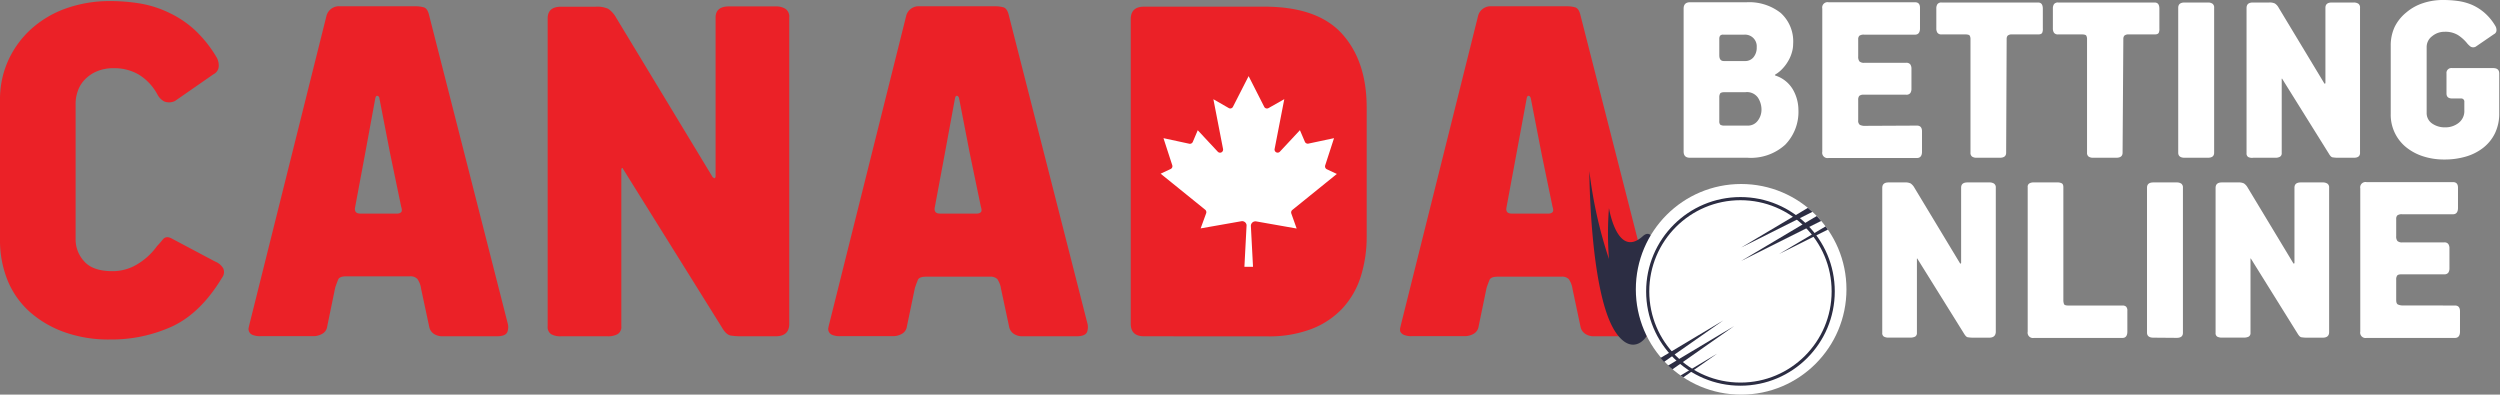
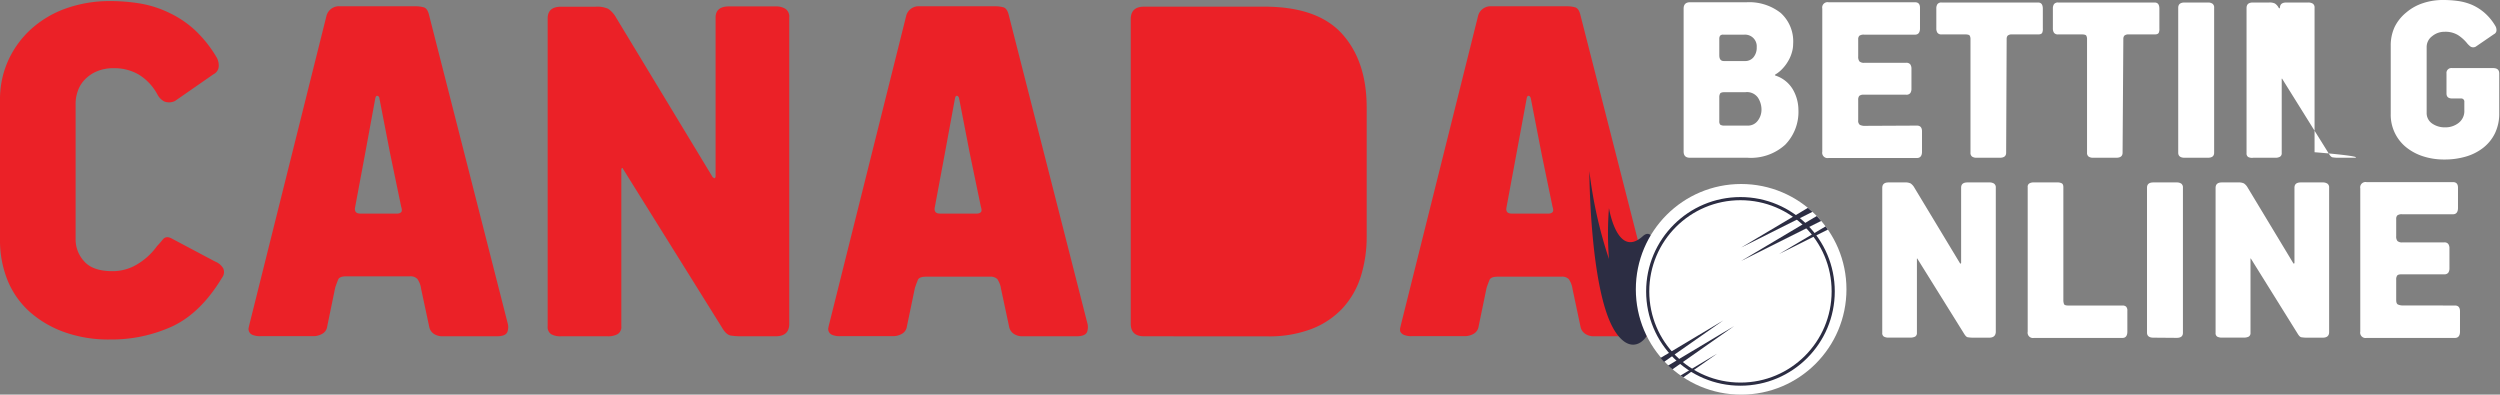
<svg xmlns="http://www.w3.org/2000/svg" width="398.1" height="62.84" viewBox="0 0 398.1 62.84">
  <rect x="0" y="0" width="398.1" height="62.84" fill="#808080" stroke="none" />
  <defs>
    <style>.cls-1{fill:#eb2127;}.cls-2{fill:#fff;}.cls-3{fill:#2c2d43;}.cls-4{fill:none;stroke:#2c2d43;stroke-miterlimit:10;stroke-width:0.5px;}</style>
  </defs>
  <g id="Layer_2" data-name="Layer 2">
    <g id="Layer_1-2" data-name="Layer 1">
      <path class="cls-1" d="M17.51,54.06a20.88,20.88,0,0,1-7.31-1.19A16.78,16.78,0,0,1,4.67,49.6a13.67,13.67,0,0,1-3.48-5A17,17,0,0,1,0,38.17V15.9A15,15,0,0,1,1.32,9.61,15.27,15.27,0,0,1,5,4.59a16.5,16.5,0,0,1,5.57-3.27,20.8,20.8,0,0,1,7-1.15,29.39,29.39,0,0,1,4.76.39A17.28,17.28,0,0,1,26.86,2,16.27,16.27,0,0,1,31,4.76a19.32,19.32,0,0,1,3.57,4.51,2.7,2.7,0,0,1,.26,1.28A1.48,1.48,0,0,1,34,11.82l-6.12,4.25a2.1,2.1,0,0,1-1.74.08,2.64,2.64,0,0,1-1.07-1.1,8.32,8.32,0,0,0-3-3.19,7.72,7.72,0,0,0-3.91-1,6.73,6.73,0,0,0-2.76.51,5.7,5.7,0,0,0-1.91,1.32,4.82,4.82,0,0,0-1.11,1.83,6.07,6.07,0,0,0-.34,1.95V38.17a5.13,5.13,0,0,0,1.36,3.44q1.37,1.57,4.51,1.57a7.48,7.48,0,0,0,3.95-1.1A10.41,10.41,0,0,0,25,39.19a14,14,0,0,0,.93-1.06c.35-.43.83-.47,1.45-.13l6.88,3.65a2.59,2.59,0,0,1,1.28,1.07,1.44,1.44,0,0,1-.17,1.48Q32,49.81,27.5,51.94A23.24,23.24,0,0,1,17.51,54.06Z" />
      <path class="cls-1" d="M80.83,51.43a2.31,2.31,0,0,1,0,1.32c-.14.54-.72.8-1.74.8H70.46a2.43,2.43,0,0,1-1.36-.38A1.75,1.75,0,0,1,68.34,52l-1.28-6a3.55,3.55,0,0,0-.59-1.57A1.52,1.52,0,0,0,65.28,44H55.17c-.74,0-1.18.17-1.32.52s-.3.76-.47,1.27L52.1,52a1.55,1.55,0,0,1-.85,1.19,2.78,2.78,0,0,1-1.27.34h-8.5a3,3,0,0,1-1.28-.21,1,1,0,0,1-.59-1.19c.06-.25.11-.49.17-.72L52,2.47A2.06,2.06,0,0,1,54.15,1H66.21a4.77,4.77,0,0,1,1.28.17c.4.12.68.54.85,1.28ZM62.13,24.48l-1.7-8.75c0-.28-.17-.44-.34-.47s-.28.13-.34.47l-1.61,8.75-1.62,8.67c-.05.57.23.86.86.86h5.86a.88.88,0,0,0,.64-.22c.14-.14.15-.44,0-.89Z" />
      <path class="cls-1" d="M123.49,53.55H118.1a10.91,10.91,0,0,1-1.75-.12q-.73-.13-1.41-1.32L99.19,26.86c0-.11-.11-.14-.17-.08a.37.37,0,0,0-.08.25V51.94a1.34,1.34,0,0,1-.59,1.27,3.2,3.2,0,0,1-1.6.34H89.32a2.91,2.91,0,0,1-1.56-.34,1.36,1.36,0,0,1-.55-1.27v-49c0-1.24.71-1.87,2.12-1.87h5.53a4.22,4.22,0,0,1,2,.34,4.21,4.21,0,0,1,1.28,1.45l15.38,25.41v-.08c.12.17.22.23.3.17a.37.37,0,0,0,.13-.34V2.81c0-1.19.71-1.79,2.14-1.79h7.45a2.79,2.79,0,0,1,1.54.39,1.52,1.52,0,0,1,.6,1.4V51.68C125.63,52.93,124.92,53.55,123.49,53.55Z" />
      <path class="cls-1" d="M173.14,51.43a2.31,2.31,0,0,1,0,1.32c-.14.54-.72.8-1.74.8h-8.59a2.43,2.43,0,0,1-1.36-.38,1.75,1.75,0,0,1-.76-1.15l-1.28-6a3.82,3.82,0,0,0-.59-1.57,1.53,1.53,0,0,0-1.19-.39H147.47c-.73,0-1.17.17-1.31.52s-.3.76-.47,1.27L144.41,52a1.55,1.55,0,0,1-.85,1.19,2.81,2.81,0,0,1-1.27.34h-8.5a3,3,0,0,1-1.28-.21,1,1,0,0,1-.59-1.19c.05-.25.11-.49.17-.72l12.24-49A2.05,2.05,0,0,1,146.45,1h12.07a4.77,4.77,0,0,1,1.28.17c.39.12.68.54.85,1.28Zm-18.7-26.95-1.7-8.75c-.05-.28-.17-.44-.34-.47s-.28.13-.34.47l-1.61,8.75-1.62,8.67c-.05.57.23.86.85.86h5.87a.9.9,0,0,0,.64-.22c.14-.14.15-.44,0-.89Z" />
      <path class="cls-1" d="M182.19,53.55q-2.13,0-2.13-2V3.06q0-2,2.13-2h19.12q8.5,0,12.41,4.34t3.91,11.73V37.57A21.1,21.1,0,0,1,216.7,44a13.34,13.34,0,0,1-2.89,5.06,13.19,13.19,0,0,1-4.93,3.31,18.87,18.87,0,0,1-7.06,1.19Z" />
      <path class="cls-1" d="M264.18,51.43a2.41,2.41,0,0,1-.05,1.32c-.14.54-.72.8-1.74.8h-8.58a2.4,2.4,0,0,1-1.36-.38,1.76,1.76,0,0,1-.77-1.15l-1.27-6a3.66,3.66,0,0,0-.6-1.57,1.5,1.5,0,0,0-1.19-.39H238.51c-.74,0-1.18.17-1.32.52s-.3.76-.47,1.27L235.45,52a1.6,1.6,0,0,1-.85,1.19,2.85,2.85,0,0,1-1.28.34h-8.5a3,3,0,0,1-1.27-.21,1.09,1.09,0,0,1-.56-.51,1.18,1.18,0,0,1,0-.68c.06-.25.11-.49.17-.72l12.24-49A2.06,2.06,0,0,1,237.49,1h12.07a4.7,4.7,0,0,1,1.27.17c.4.12.68.54.85,1.28Zm-18.7-26.95-1.7-8.75c-.06-.28-.17-.44-.34-.47s-.29.13-.34.47l-1.62,8.75-1.61,8.67c-.06.57.22.86.85.86h5.86a.88.88,0,0,0,.64-.22c.14-.14.15-.44,0-.89Z" />
-       <path class="cls-2" d="M199.53,42.49,199.19,36a.72.72,0,0,1,.68-.75H200l6.48,1.14L205.63,34a.52.52,0,0,1,.15-.56l7.1-5.74-1.6-.75a.51.51,0,0,1-.26-.6L212.43,22l-4.09.87a.5.5,0,0,1-.55-.29L207,20.73l-3.19,3.42a.49.49,0,0,1-.84-.43l1.54-7.93L202,17.21a.49.49,0,0,1-.67-.17l0,0-2.5-4.92L196.34,17a.48.48,0,0,1-.65.22l0,0-2.47-1.42,1.54,7.93a.5.5,0,0,1-.39.58.51.51,0,0,1-.45-.15l-3.19-3.42-.79,1.86a.5.5,0,0,1-.55.29L185.27,22l1.4,4.31a.49.49,0,0,1-.25.6l-1.6.75,7.1,5.74a.52.52,0,0,1,.15.56l-.88,2.41,6.48-1.14a.71.71,0,0,1,.83.58.92.92,0,0,1,0,.16l-.34,6.51Z" />
      <path class="cls-2" d="M285.54,7a4.64,4.64,0,0,1-.2,1.34,5.57,5.57,0,0,1-.58,1.36,6.3,6.3,0,0,1-.9,1.22,5.08,5.08,0,0,1-1.12.92c-.13.08-.12.15,0,.2a5,5,0,0,1,2.8,2.28,6.59,6.59,0,0,1,.84,3.16,7.48,7.48,0,0,1-2.1,5.56,8.12,8.12,0,0,1-6,2.08H269.1c-.66,0-1-.32-1-1V1.36c0-.64.34-1,1-1h9a8.13,8.13,0,0,1,5.46,1.7A6.1,6.1,0,0,1,285.54,7Zm-7.68,2.72a1.68,1.68,0,0,0,1.38-.62,2.39,2.39,0,0,0,.5-1.58,1.86,1.86,0,0,0-2-2h-3.32a.6.6,0,0,0-.52.18.9.9,0,0,0-.12.5V8.8c0,.61.24.92.72.92Zm.4,10.28a1.93,1.93,0,0,0,1.66-.8,2.85,2.85,0,0,0,.58-1.72,3.47,3.47,0,0,0-.56-1.92,2.12,2.12,0,0,0-2-.88h-3.32c-.37,0-.6.07-.7.2a1.17,1.17,0,0,0-.14.64v3.76a.8.8,0,0,0,.16.58,1.25,1.25,0,0,0,.72.14Z" />
      <path class="cls-2" d="M305.26,20c.53,0,.8.31.8.92v3.24c0,.64-.27,1-.8,1H291.18a.85.85,0,0,1-1-1V1.36a.85.85,0,0,1,1-1h13.76c.54,0,.8.29.8.88V4.52c0,.64-.26,1-.8,1h-8.08a1.16,1.16,0,0,0-.78.18.79.79,0,0,0-.18.58V9a1.2,1.2,0,0,0,.2.78,1.08,1.08,0,0,0,.8.22h6.64a.76.76,0,0,1,.66.26,1.21,1.21,0,0,1,.18.7v3.16a1.21,1.21,0,0,1-.18.7.76.76,0,0,1-.66.26h-6.76a1,1,0,0,0-.72.2,1,1,0,0,0-.16.64v3.24a.81.81,0,0,0,.26.72,1.8,1.8,0,0,0,.9.16Z" />
      <path class="cls-2" d="M325.2,5.22c-.09.17-.3.26-.62.26h-4.16a1,1,0,0,0-.72.2.79.79,0,0,0-.16.52l-.08,18.12c0,.53-.33.8-1,.8h-3.72a1.21,1.21,0,0,1-.7-.18.71.71,0,0,1-.26-.62l0-18.08a1.08,1.08,0,0,0-.12-.56c-.08-.13-.32-.2-.72-.2h-3.76a.76.76,0,0,1-.66-.26,1.21,1.21,0,0,1-.18-.7V1.36a1.21,1.21,0,0,1,.18-.7.76.76,0,0,1,.66-.26h15.36c.51,0,.76.32.76,1V4.52A1.52,1.52,0,0,1,325.2,5.22Z" />
      <path class="cls-2" d="M343.76,5.22c-.09.17-.3.26-.62.26H339a1,1,0,0,0-.72.2.79.79,0,0,0-.16.52L338,24.32c0,.53-.33.8-1,.8H333.3a1.21,1.21,0,0,1-.7-.18.71.71,0,0,1-.26-.62l0-18.08a1.08,1.08,0,0,0-.12-.56c-.08-.13-.32-.2-.72-.2h-3.76a.76.76,0,0,1-.66-.26,1.21,1.21,0,0,1-.18-.7V1.36a1.21,1.21,0,0,1,.18-.7.76.76,0,0,1,.66-.26h15.36c.51,0,.76.32.76,1V4.52A1.52,1.52,0,0,1,343.76,5.22Z" />
      <path class="cls-2" d="M347.86,25.12c-.64,0-1-.27-1-.8V1.24q0-.84,1-.84h3.76a1.23,1.23,0,0,1,.68.18.72.72,0,0,1,.28.66V24.32c0,.53-.32.8-1,.8Z" />
-       <path class="cls-2" d="M374.85,25.12h-2.53a5,5,0,0,1-.83-.06c-.23,0-.45-.25-.66-.62l-7.41-11.88c0-.05-.05-.07-.08,0a.16.16,0,0,0,0,.12V24.36a.63.63,0,0,1-.28.6,1.44,1.44,0,0,1-.75.16h-3.5A1.36,1.36,0,0,1,358,25a.66.66,0,0,1-.26-.6V1.28c0-.59.33-.88,1-.88h2.6a1.91,1.91,0,0,1,.92.16,1.89,1.89,0,0,1,.6.68l7.24,12v0c.05.08.1.11.14.08a.18.18,0,0,0,.06-.16V1.24c0-.56.34-.84,1-.84h3.5a1.34,1.34,0,0,1,.73.18.72.72,0,0,1,.28.66v23C375.86,24.83,375.52,25.12,374.85,25.12Z" />
+       <path class="cls-2" d="M374.85,25.12h-2.53a5,5,0,0,1-.83-.06c-.23,0-.45-.25-.66-.62l-7.41-11.88c0-.05-.05-.07-.08,0a.16.16,0,0,0,0,.12V24.36a.63.63,0,0,1-.28.6,1.44,1.44,0,0,1-.75.16h-3.5A1.36,1.36,0,0,1,358,25a.66.66,0,0,1-.26-.6V1.28c0-.59.33-.88,1-.88h2.6a1.91,1.91,0,0,1,.92.16,1.89,1.89,0,0,1,.6.68v0c.05.08.1.11.14.08a.18.18,0,0,0,.06-.16V1.24c0-.56.34-.84,1-.84h3.5a1.34,1.34,0,0,1,.73.18.72.72,0,0,1,.28.66v23C375.86,24.83,375.52,25.12,374.85,25.12Z" />
      <path class="cls-2" d="M389.06,0a16.71,16.71,0,0,1,2.36.16,8.78,8.78,0,0,1,2.24.62,7.91,7.91,0,0,1,2,1.28,8.43,8.43,0,0,1,1.76,2.18,1.34,1.34,0,0,1,.12.6.69.69,0,0,1-.4.6l-2.92,2a.85.85,0,0,1-.78,0,3.43,3.43,0,0,1-.54-.5,6.17,6.17,0,0,0-1.5-1.36,3.85,3.85,0,0,0-2.1-.52,3.06,3.06,0,0,0-2,.7,2.14,2.14,0,0,0-.88,1.74V18a2,2,0,0,0,.86,1.66,3.5,3.5,0,0,0,2.1.62,3.38,3.38,0,0,0,2.12-.7,2.36,2.36,0,0,0,.92-2V16.24a.5.5,0,0,0-.56-.56h-1.4c-.59,0-.88-.27-.88-.8V11.72a.78.78,0,0,1,.88-.88h6.52c.69,0,1,.29,1,.88V18a7.24,7.24,0,0,1-.68,3.22,6.62,6.62,0,0,1-1.88,2.32,8.18,8.18,0,0,1-2.78,1.4,11.9,11.9,0,0,1-3.38.46,10.75,10.75,0,0,1-3.44-.52,8.34,8.34,0,0,1-2.7-1.46,6.64,6.64,0,0,1-2.42-5.26V7.24a6.94,6.94,0,0,1,.62-2.94A6.85,6.85,0,0,1,383.16,2,7.8,7.8,0,0,1,385.78.52,10,10,0,0,1,389.06,0Z" />
      <path class="cls-2" d="M316.76,53.77h-2.54a4.83,4.83,0,0,1-.82-.06c-.23,0-.45-.25-.67-.62l-7.4-11.88c0-.06-.06-.07-.08,0a.12.12,0,0,0,0,.11V53a.65.65,0,0,1-.28.6,1.62,1.62,0,0,1-.76.16h-3.49a1.44,1.44,0,0,1-.73-.16.64.64,0,0,1-.26-.6V29.93c0-.59.33-.88,1-.88h2.6a1.94,1.94,0,0,1,.92.16,2,2,0,0,1,.6.68l7.24,12v0c.05.08.1.1.14.08a.18.18,0,0,0,.06-.16V29.89c0-.56.33-.84,1-.84h3.51a1.3,1.3,0,0,1,.72.18.72.72,0,0,1,.29.66v23C317.77,53.47,317.43,53.77,316.76,53.77Z" />
      <path class="cls-2" d="M338,48.65a.82.82,0,0,1,.56.18.88.88,0,0,1,.2.66v3.32c0,.64-.26,1-.76,1H323.89a.85.85,0,0,1-1-1v-23a.62.62,0,0,1,.26-.6,1.27,1.27,0,0,1,.7-.16h3.76a1.43,1.43,0,0,1,.7.14c.17.09.26.3.26.62V47.73a1.77,1.77,0,0,0,.1.68q.09.24.66.24Z" />
      <path class="cls-2" d="M342.89,53.77c-.64,0-1-.27-1-.8V29.89q0-.84,1-.84h3.76a1.25,1.25,0,0,1,.68.18.74.74,0,0,1,.28.66V53c0,.53-.32.8-1,.8Z" />
      <path class="cls-2" d="M369.88,53.77h-2.54a4.83,4.83,0,0,1-.82-.06c-.23,0-.45-.25-.67-.62l-7.4-11.88c0-.06-.06-.07-.08,0a.12.12,0,0,0,0,.11V53a.65.65,0,0,1-.28.6,1.62,1.62,0,0,1-.76.16H353.8a1.51,1.51,0,0,1-.74-.16.66.66,0,0,1-.25-.6V29.93c0-.59.33-.88,1-.88h2.6a1.94,1.94,0,0,1,.92.16,2,2,0,0,1,.6.68l7.24,12v0c.05.08.1.1.14.08a.18.18,0,0,0,.06-.16V29.89c0-.56.33-.84,1-.84h3.51a1.33,1.33,0,0,1,.72.18.72.72,0,0,1,.29.66v23C370.89,53.47,370.55,53.77,369.88,53.77Z" />
      <path class="cls-2" d="M390.93,48.65c.53,0,.8.3.8.92v3.24c0,.64-.27,1-.8,1H376.85a.85.85,0,0,1-1-1V30a.85.85,0,0,1,1-1h13.76c.53,0,.8.29.8.88v3.24c0,.64-.27,1-.8,1h-8.08a1.16,1.16,0,0,0-.78.18.79.79,0,0,0-.18.58v2.72a1.14,1.14,0,0,0,.2.78,1.11,1.11,0,0,0,.8.22h6.64a.73.73,0,0,1,.66.26,1.19,1.19,0,0,1,.18.7v3.16a1.23,1.23,0,0,1-.18.7.76.76,0,0,1-.66.26h-6.76c-.38,0-.62.06-.72.2a1,1,0,0,0-.16.64v3.24c0,.37.08.61.26.72a1.89,1.89,0,0,0,.9.16Z" />
      <path class="cls-3" d="M261.59,37.62c-4.07,3.65-5.38-4.48-5.38-4.48a53,53,0,0,0,0,8.1,70.46,70.46,0,0,1-3.12-14S253.14,47,257.34,53c3.28,4.75,6.69-.59,5.51-3.84C264.21,44,264.16,35.32,261.59,37.62Z" />
      <path class="cls-3" d="M270,35a5.87,5.87,0,0,1-.18,1.68,10.73,10.73,0,0,1-.73,2s-.05.1-.08.16a14.92,14.92,0,0,1-1.18,2A15.45,15.45,0,0,1,266.11,43a13.31,13.31,0,0,1-1.06.93h0c-.15.11-.3.23-.46.33l-.33.22-.39.22-.13.06a3.83,3.83,0,0,1-.77.3,2.07,2.07,0,0,1-.42.08,1.73,1.73,0,0,1-.68,0,1,1,0,0,1-.32-.12l-.08,0,0,0,0,0a.18.18,0,0,1-.07-.05l0,0,0,0,0,0,0,0-.06-.07h0l0,0,0,0-.05-.08a1.87,1.87,0,0,1-.16-.35,2.82,2.82,0,0,1-.13-.77c0-.16,0-.32,0-.49a5.68,5.68,0,0,1,.14-.92l0-.16c0-.16.09-.32.13-.47s.09-.28.14-.42.14-.39.21-.58h0a14,14,0,0,1,.64-1.35,15.88,15.88,0,0,1,1.54-2.3A13,13,0,0,1,265.13,35l.12-.12a8.89,8.89,0,0,1,1.64-1.14,3.78,3.78,0,0,1,1.41-.46,1.83,1.83,0,0,1,.54,0,1.92,1.92,0,0,1,.39.14l.13.09.08.06.05.05h0l0,0,.05,0a2.16,2.16,0,0,1,.16.22,2.35,2.35,0,0,1,.18.41A3.18,3.18,0,0,1,270,35Z" />
      <circle class="cls-2" cx="277.26" cy="46.07" r="16.77" />
      <path class="cls-3" d="M288.62,33.73c-.24-.21-.48-.43-.73-.63l-10.63,6.32Z" />
      <path class="cls-3" d="M290,35.18c-.23-.27-.46-.53-.7-.78l-12.05,7.16Z" />
      <path class="cls-3" d="M291.07,36.56l-.36-.51-7.42,4.4Z" />
      <path class="cls-3" d="M264.42,57l.57.62,9.43-6.6Z" />
      <path class="cls-3" d="M265.63,58.21q.33.32.69.6l9.83-6.89Z" />
      <path class="cls-3" d="M267.62,59.79l.43.3,5.38-3.77Z" />
      <circle class="cls-4" cx="277.15" cy="46.4" r="14.77" />
    </g>
  </g>
</svg>